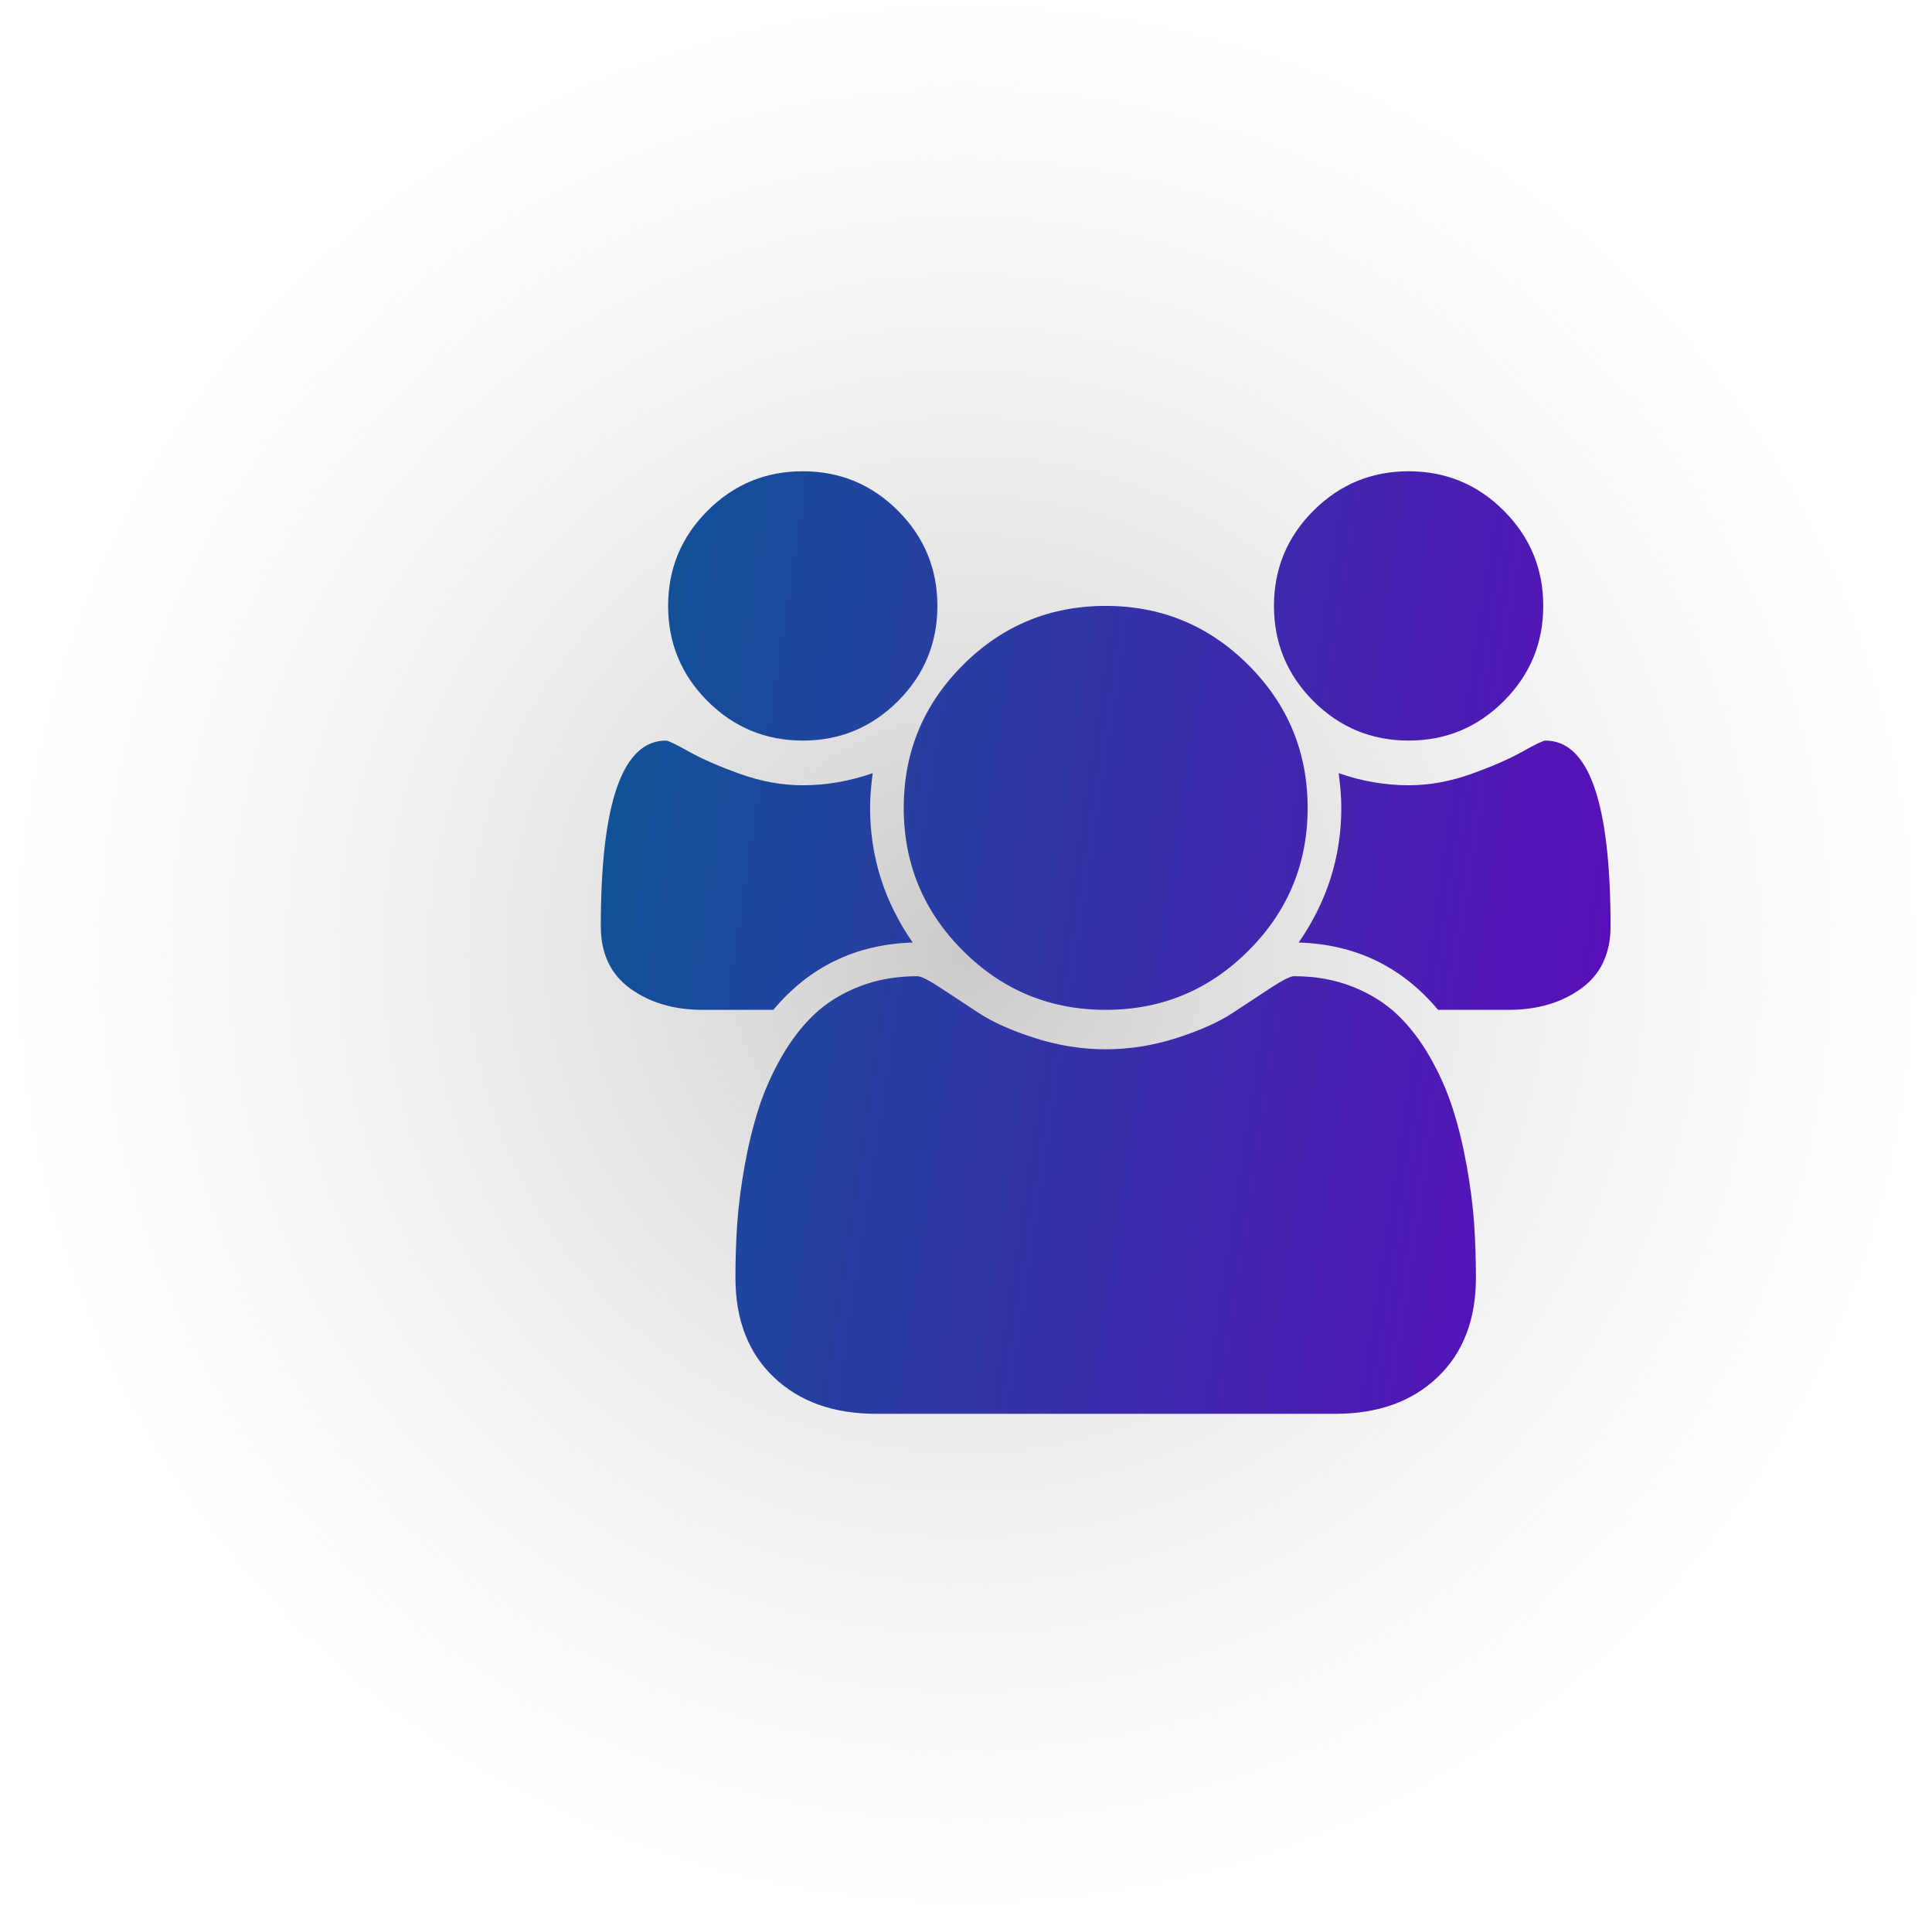
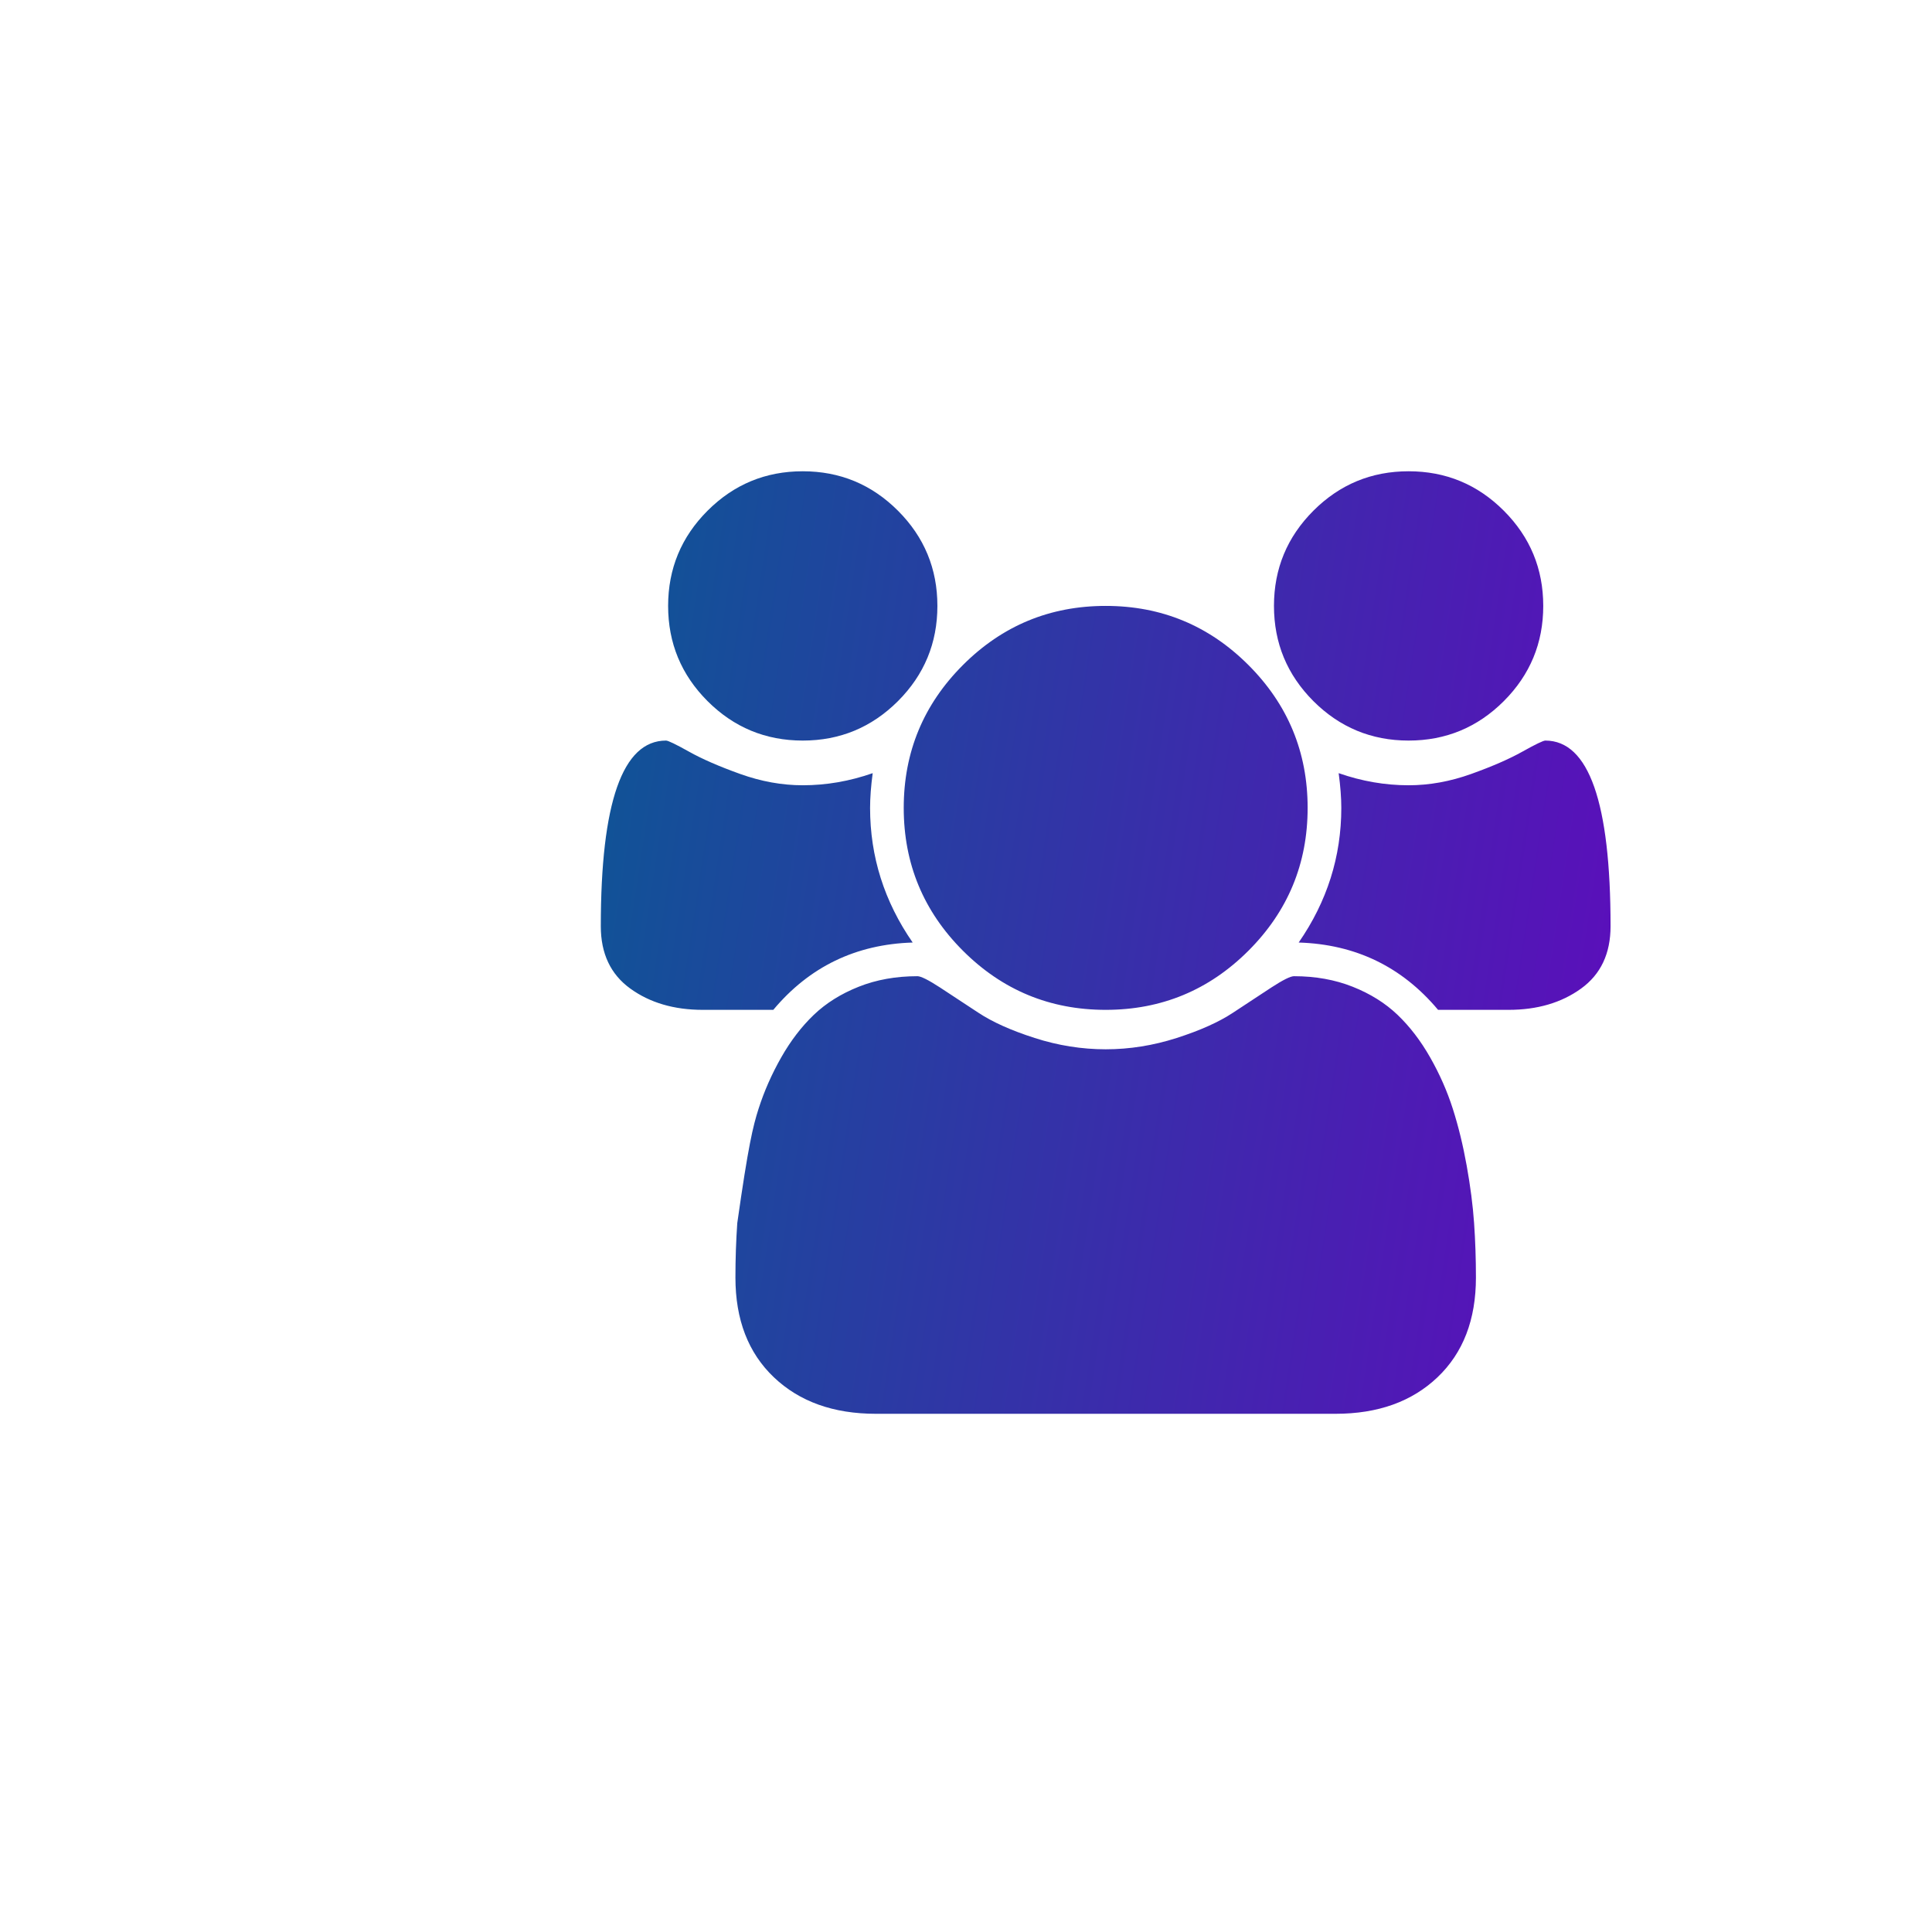
<svg xmlns="http://www.w3.org/2000/svg" width="82" height="81" viewBox="0 0 82 81" fill="none">
-   <circle opacity="0.6" cx="41" cy="40.5" r="40.5" fill="url(#paint0_radial_19326_35092)" />
  <g clip-path="url(#clip0_19326_35092)">
-     <path d="M38.737 40C36.326 40.074 34.354 41.027 32.821 42.857H29.83C28.61 42.857 27.583 42.556 26.75 41.953C25.917 41.35 25.5 40.469 25.5 39.308C25.5 34.055 26.423 31.429 28.268 31.429C28.357 31.429 28.681 31.585 29.239 31.897C29.797 32.21 30.522 32.526 31.415 32.846C32.308 33.166 33.194 33.326 34.071 33.326C35.069 33.326 36.058 33.155 37.04 32.812C36.966 33.363 36.929 33.854 36.929 34.286C36.929 36.354 37.531 38.259 38.737 40ZM62.643 54.219C62.643 56.005 62.1 57.414 61.013 58.449C59.927 59.483 58.484 60 56.683 60H37.174C35.373 60 33.93 59.483 32.844 58.449C31.757 57.414 31.214 56.005 31.214 54.219C31.214 53.43 31.24 52.66 31.292 51.908C31.345 51.157 31.449 50.346 31.605 49.475C31.761 48.605 31.958 47.798 32.196 47.054C32.434 46.309 32.755 45.584 33.156 44.877C33.558 44.17 34.019 43.568 34.54 43.069C35.061 42.571 35.697 42.173 36.449 41.875C37.2 41.577 38.03 41.429 38.938 41.429C39.086 41.429 39.406 41.589 39.897 41.908C40.388 42.228 40.931 42.586 41.527 42.98C42.122 43.374 42.918 43.731 43.915 44.051C44.912 44.371 45.917 44.531 46.929 44.531C47.941 44.531 48.945 44.371 49.942 44.051C50.939 43.731 51.735 43.374 52.33 42.98C52.926 42.586 53.469 42.228 53.96 41.908C54.451 41.589 54.771 41.429 54.92 41.429C55.827 41.429 56.657 41.577 57.408 41.875C58.16 42.173 58.796 42.571 59.317 43.069C59.838 43.568 60.299 44.17 60.701 44.877C61.103 45.584 61.423 46.309 61.661 47.054C61.899 47.798 62.096 48.605 62.252 49.475C62.408 50.346 62.513 51.157 62.565 51.908C62.617 52.66 62.643 53.43 62.643 54.219ZM39.786 25.714C39.786 27.292 39.228 28.638 38.112 29.755C36.995 30.87 35.649 31.429 34.071 31.429C32.494 31.429 31.147 30.87 30.031 29.755C28.915 28.638 28.357 27.292 28.357 25.714C28.357 24.137 28.915 22.79 30.031 21.674C31.147 20.558 32.494 20 34.071 20C35.649 20 36.995 20.558 38.112 21.674C39.228 22.79 39.786 24.137 39.786 25.714ZM55.5 34.286C55.5 36.652 54.663 38.672 52.989 40.346C51.315 42.02 49.295 42.857 46.929 42.857C44.562 42.857 42.542 42.02 40.868 40.346C39.194 38.672 38.357 36.652 38.357 34.286C38.357 31.92 39.194 29.9 40.868 28.225C42.542 26.551 44.562 25.714 46.929 25.714C49.295 25.714 51.315 26.551 52.989 28.225C54.663 29.9 55.5 31.92 55.5 34.286ZM68.357 39.308C68.357 40.469 67.941 41.35 67.107 41.953C66.274 42.556 65.247 42.857 64.027 42.857H61.036C59.503 41.027 57.531 40.074 55.12 40C56.326 38.259 56.929 36.354 56.929 34.286C56.929 33.854 56.891 33.363 56.817 32.812C57.799 33.155 58.789 33.326 59.786 33.326C60.664 33.326 61.549 33.166 62.442 32.846C63.335 32.526 64.06 32.21 64.618 31.897C65.176 31.585 65.5 31.429 65.589 31.429C67.434 31.429 68.357 34.055 68.357 39.308ZM65.5 25.714C65.5 27.292 64.942 28.638 63.826 29.755C62.71 30.87 61.363 31.429 59.786 31.429C58.208 31.429 56.862 30.87 55.745 29.755C54.63 28.638 54.071 27.292 54.071 25.714C54.071 24.137 54.63 22.79 55.745 21.674C56.862 20.558 58.208 20 59.786 20C61.363 20 62.71 20.558 63.826 21.674C64.942 22.79 65.5 24.137 65.5 25.714Z" fill="url(#paint1_linear_19326_35092)" />
+     <path d="M38.737 40C36.326 40.074 34.354 41.027 32.821 42.857H29.83C28.61 42.857 27.583 42.556 26.75 41.953C25.917 41.35 25.5 40.469 25.5 39.308C25.5 34.055 26.423 31.429 28.268 31.429C28.357 31.429 28.681 31.585 29.239 31.897C29.797 32.21 30.522 32.526 31.415 32.846C32.308 33.166 33.194 33.326 34.071 33.326C35.069 33.326 36.058 33.155 37.04 32.812C36.966 33.363 36.929 33.854 36.929 34.286C36.929 36.354 37.531 38.259 38.737 40ZM62.643 54.219C62.643 56.005 62.1 57.414 61.013 58.449C59.927 59.483 58.484 60 56.683 60H37.174C35.373 60 33.93 59.483 32.844 58.449C31.757 57.414 31.214 56.005 31.214 54.219C31.214 53.43 31.24 52.66 31.292 51.908C31.761 48.605 31.958 47.798 32.196 47.054C32.434 46.309 32.755 45.584 33.156 44.877C33.558 44.17 34.019 43.568 34.54 43.069C35.061 42.571 35.697 42.173 36.449 41.875C37.2 41.577 38.03 41.429 38.938 41.429C39.086 41.429 39.406 41.589 39.897 41.908C40.388 42.228 40.931 42.586 41.527 42.98C42.122 43.374 42.918 43.731 43.915 44.051C44.912 44.371 45.917 44.531 46.929 44.531C47.941 44.531 48.945 44.371 49.942 44.051C50.939 43.731 51.735 43.374 52.33 42.98C52.926 42.586 53.469 42.228 53.96 41.908C54.451 41.589 54.771 41.429 54.92 41.429C55.827 41.429 56.657 41.577 57.408 41.875C58.16 42.173 58.796 42.571 59.317 43.069C59.838 43.568 60.299 44.17 60.701 44.877C61.103 45.584 61.423 46.309 61.661 47.054C61.899 47.798 62.096 48.605 62.252 49.475C62.408 50.346 62.513 51.157 62.565 51.908C62.617 52.66 62.643 53.43 62.643 54.219ZM39.786 25.714C39.786 27.292 39.228 28.638 38.112 29.755C36.995 30.87 35.649 31.429 34.071 31.429C32.494 31.429 31.147 30.87 30.031 29.755C28.915 28.638 28.357 27.292 28.357 25.714C28.357 24.137 28.915 22.79 30.031 21.674C31.147 20.558 32.494 20 34.071 20C35.649 20 36.995 20.558 38.112 21.674C39.228 22.79 39.786 24.137 39.786 25.714ZM55.5 34.286C55.5 36.652 54.663 38.672 52.989 40.346C51.315 42.02 49.295 42.857 46.929 42.857C44.562 42.857 42.542 42.02 40.868 40.346C39.194 38.672 38.357 36.652 38.357 34.286C38.357 31.92 39.194 29.9 40.868 28.225C42.542 26.551 44.562 25.714 46.929 25.714C49.295 25.714 51.315 26.551 52.989 28.225C54.663 29.9 55.5 31.92 55.5 34.286ZM68.357 39.308C68.357 40.469 67.941 41.35 67.107 41.953C66.274 42.556 65.247 42.857 64.027 42.857H61.036C59.503 41.027 57.531 40.074 55.12 40C56.326 38.259 56.929 36.354 56.929 34.286C56.929 33.854 56.891 33.363 56.817 32.812C57.799 33.155 58.789 33.326 59.786 33.326C60.664 33.326 61.549 33.166 62.442 32.846C63.335 32.526 64.06 32.21 64.618 31.897C65.176 31.585 65.5 31.429 65.589 31.429C67.434 31.429 68.357 34.055 68.357 39.308ZM65.5 25.714C65.5 27.292 64.942 28.638 63.826 29.755C62.71 30.87 61.363 31.429 59.786 31.429C58.208 31.429 56.862 30.87 55.745 29.755C54.63 28.638 54.071 27.292 54.071 25.714C54.071 24.137 54.63 22.79 55.745 21.674C56.862 20.558 58.208 20 59.786 20C61.363 20 62.71 20.558 63.826 21.674C64.942 22.79 65.5 24.137 65.5 25.714Z" fill="url(#paint1_linear_19326_35092)" />
  </g>
  <defs>
    <radialGradient id="paint0_radial_19326_35092" cx="0" cy="0" r="1" gradientUnits="userSpaceOnUse" gradientTransform="translate(41 40.5) rotate(90) scale(40.5)">
      <stop stop-color="#AAA5A5" />
      <stop offset="1" stop-color="#D9D9D9" stop-opacity="0" />
    </radialGradient>
    <linearGradient id="paint1_linear_19326_35092" x1="27.377" y1="24.444" x2="73.475" y2="31.444" gradientUnits="userSpaceOnUse">
      <stop stop-color="#115297" />
      <stop offset="1" stop-color="#600ABD" />
    </linearGradient>
    <clipPath id="clip0_19326_35092">
      <rect width="42.86" height="40" fill="white" transform="translate(25.5 20)" />
    </clipPath>
  </defs>
</svg>